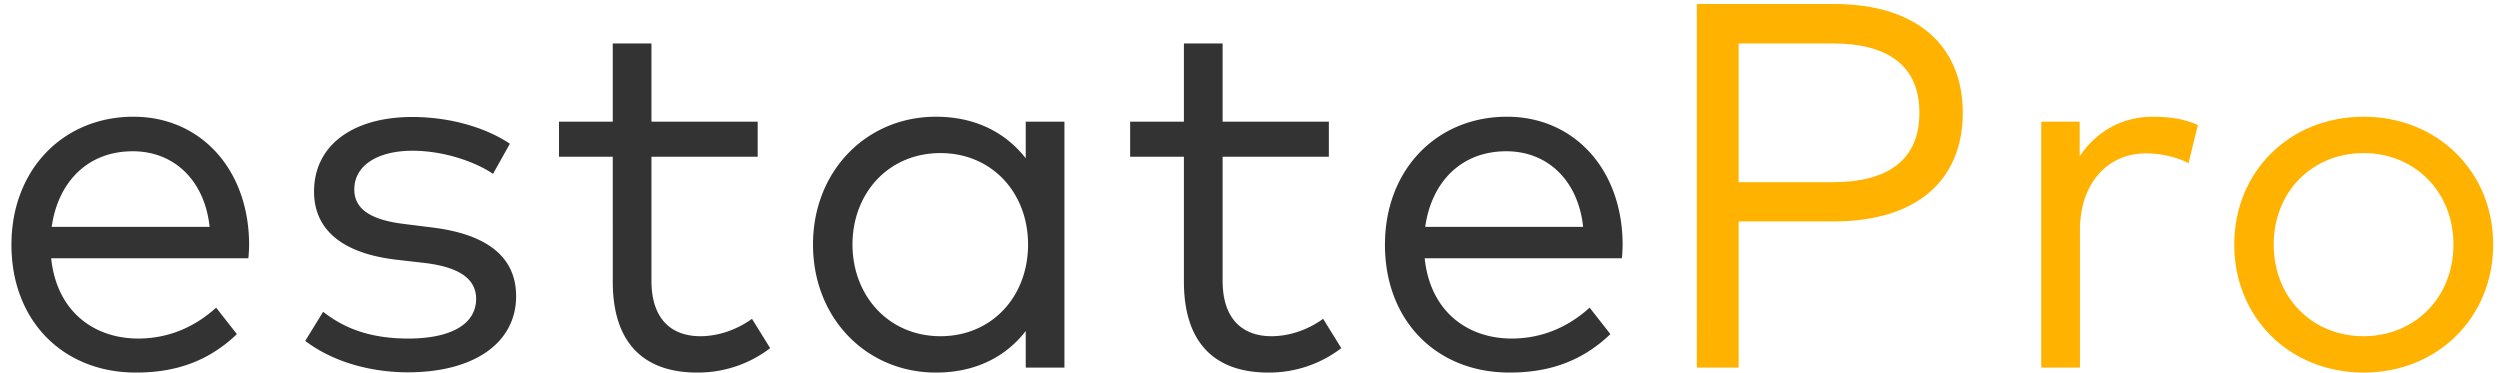
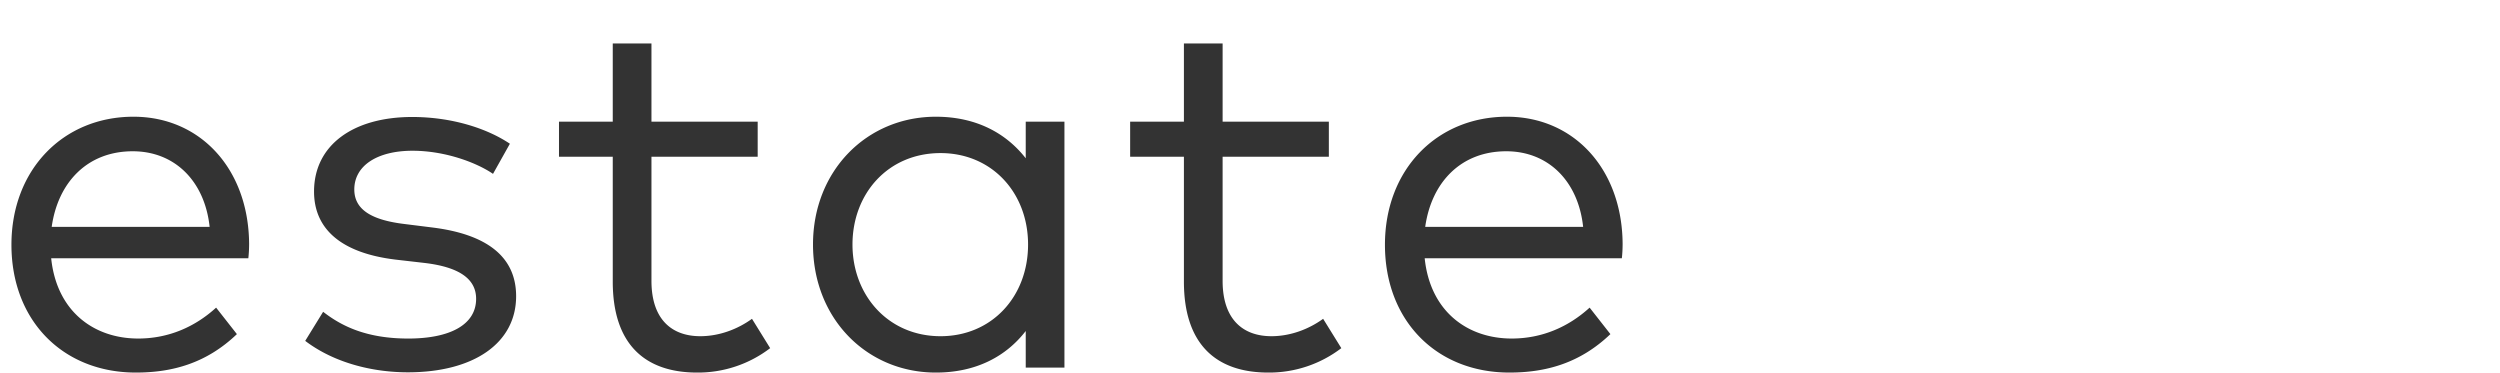
<svg xmlns="http://www.w3.org/2000/svg" width="154" height="23" viewBox="0 0 154 23">
  <g fill="none" fill-rule="evenodd">
-     <path fill="#333" d="M8.225 7.19c4.112 0 7.088 3.216 7.12 7.824 0 .304-.016.624-.048.896H3.153c.336 3.264 2.624 4.944 5.36 4.944 1.872 0 3.504-.72 4.8-1.904l1.28 1.632c-1.888 1.808-4 2.368-6.224 2.368-4.48 0-7.664-3.184-7.664-7.872 0-4.64 3.2-7.888 7.52-7.888zm-.048 2.128c-2.8 0-4.608 1.92-4.992 4.656h9.728c-.304-2.832-2.16-4.656-4.736-4.656zm23.232-.464l-1.04 1.856c-.976-.672-2.912-1.424-4.96-1.424-2.16 0-3.584.912-3.584 2.384 0 1.264 1.104 1.888 3.088 2.128l1.792.224c3.216.416 5.088 1.744 5.088 4.224 0 2.88-2.592 4.688-6.672 4.688-1.952 0-4.4-.48-6.32-1.936l1.104-1.792c1.152.896 2.688 1.648 5.248 1.648s4.176-.848 4.176-2.448c0-1.216-1.024-1.952-3.168-2.208l-1.808-.208c-3.408-.416-5.008-1.936-5.008-4.192 0-2.864 2.416-4.592 6.048-4.592 2.384 0 4.56.672 6.016 1.648zm15.264-1.36v2.16H40.13v7.648c0 2.368 1.248 3.408 3.008 3.408 1.168 0 2.304-.432 3.184-1.072l1.12 1.808a7.319 7.319 0 0 1-4.496 1.504c-3.264 0-5.2-1.792-5.2-5.6V9.654h-3.312v-2.16h3.312V2.678h2.384v4.816h6.544zm18.896 0v15.152h-2.384V20.39c-1.2 1.552-3.04 2.56-5.536 2.56-4.256 0-7.568-3.328-7.568-7.888 0-4.544 3.312-7.872 7.568-7.872 2.496 0 4.336 1.024 5.536 2.56V7.494h2.384zM57.937 9.43c-3.248 0-5.424 2.512-5.424 5.632 0 3.136 2.208 5.648 5.424 5.648 3.152 0 5.392-2.432 5.392-5.648 0-3.2-2.24-5.632-5.392-5.632zm23.92-1.936v2.16h-6.544v7.648c0 2.368 1.248 3.408 3.008 3.408 1.168 0 2.304-.432 3.184-1.072l1.12 1.808a7.319 7.319 0 0 1-4.496 1.504c-3.264 0-5.2-1.792-5.2-5.6V9.654h-3.312v-2.16h3.312V2.678h2.384v4.816h6.544zm10.976-.304c4.112 0 7.088 3.216 7.12 7.824 0 .304-.016.624-.048.896H87.761c.336 3.264 2.624 4.944 5.36 4.944 1.872 0 3.504-.72 4.8-1.904l1.28 1.632c-1.888 1.808-4 2.368-6.224 2.368-4.48 0-7.664-3.184-7.664-7.872 0-4.64 3.2-7.888 7.52-7.888zm-.048 2.128c-2.8 0-4.608 1.92-4.992 4.656h9.728c-.304-2.832-2.16-4.656-4.736-4.656z" />
-     <path fill="#FFB200" d="M112.99 13.638H107.1v9.008h-2.576V.246h8.464c5.024 0 7.92 2.512 7.92 6.704s-2.896 6.688-7.92 6.688zm-.08-10.96H107.1v8.544h5.808c3.456 0 5.328-1.424 5.328-4.272 0-2.848-1.872-4.272-5.328-4.272zm19.695 4.512c1.088 0 1.984.144 2.784.512l-.576 2.352c-.736-.4-1.744-.608-2.624-.608-2.368 0-4.064 1.856-4.064 4.72v8.48h-2.384V7.494h2.368v2.128c1.04-1.552 2.64-2.432 4.496-2.432zm12.992 0c4.56 0 7.984 3.392 7.984 7.872 0 4.496-3.424 7.888-7.984 7.888-4.56 0-7.968-3.392-7.968-7.888 0-4.48 3.408-7.872 7.968-7.872zm0 2.24c-3.152 0-5.536 2.368-5.536 5.632 0 3.28 2.384 5.648 5.536 5.648 3.136 0 5.536-2.368 5.536-5.648 0-3.264-2.4-5.632-5.536-5.632z" />
+     <path fill="#333" d="M8.225 7.19c4.112 0 7.088 3.216 7.12 7.824 0 .304-.016.624-.048.896H3.153c.336 3.264 2.624 4.944 5.36 4.944 1.872 0 3.504-.72 4.8-1.904l1.28 1.632c-1.888 1.808-4 2.368-6.224 2.368-4.48 0-7.664-3.184-7.664-7.872 0-4.64 3.2-7.888 7.52-7.888zm-.048 2.128c-2.8 0-4.608 1.92-4.992 4.656h9.728c-.304-2.832-2.16-4.656-4.736-4.656zm23.232-.464l-1.04 1.856c-.976-.672-2.912-1.424-4.96-1.424-2.16 0-3.584.912-3.584 2.384 0 1.264 1.104 1.888 3.088 2.128l1.792.224c3.216.416 5.088 1.744 5.088 4.224 0 2.88-2.592 4.688-6.672 4.688-1.952 0-4.4-.48-6.32-1.936l1.104-1.792c1.152.896 2.688 1.648 5.248 1.648s4.176-.848 4.176-2.448c0-1.216-1.024-1.952-3.168-2.208l-1.808-.208c-3.408-.416-5.008-1.936-5.008-4.192 0-2.864 2.416-4.592 6.048-4.592 2.384 0 4.56.672 6.016 1.648zm15.264-1.36v2.16H40.13v7.648c0 2.368 1.248 3.408 3.008 3.408 1.168 0 2.304-.432 3.184-1.072l1.12 1.808a7.319 7.319 0 0 1-4.496 1.504c-3.264 0-5.2-1.792-5.2-5.6V9.654h-3.312v-2.16h3.312V2.678h2.384v4.816h6.544zm18.896 0v15.152h-2.384V20.39c-1.2 1.552-3.04 2.56-5.536 2.56-4.256 0-7.568-3.328-7.568-7.888 0-4.544 3.312-7.872 7.568-7.872 2.496 0 4.336 1.024 5.536 2.56V7.494h2.384zM57.937 9.43c-3.248 0-5.424 2.512-5.424 5.632 0 3.136 2.208 5.648 5.424 5.648 3.152 0 5.392-2.432 5.392-5.648 0-3.2-2.24-5.632-5.392-5.632zm23.92-1.936v2.16h-6.544v7.648c0 2.368 1.248 3.408 3.008 3.408 1.168 0 2.304-.432 3.184-1.072l1.12 1.808a7.319 7.319 0 0 1-4.496 1.504c-3.264 0-5.2-1.792-5.2-5.6V9.654h-3.312v-2.16h3.312V2.678h2.384v4.816zm10.976-.304c4.112 0 7.088 3.216 7.12 7.824 0 .304-.016.624-.048.896H87.761c.336 3.264 2.624 4.944 5.36 4.944 1.872 0 3.504-.72 4.8-1.904l1.28 1.632c-1.888 1.808-4 2.368-6.224 2.368-4.48 0-7.664-3.184-7.664-7.872 0-4.64 3.2-7.888 7.52-7.888zm-.048 2.128c-2.8 0-4.608 1.92-4.992 4.656h9.728c-.304-2.832-2.16-4.656-4.736-4.656z" />
  </g>
</svg>